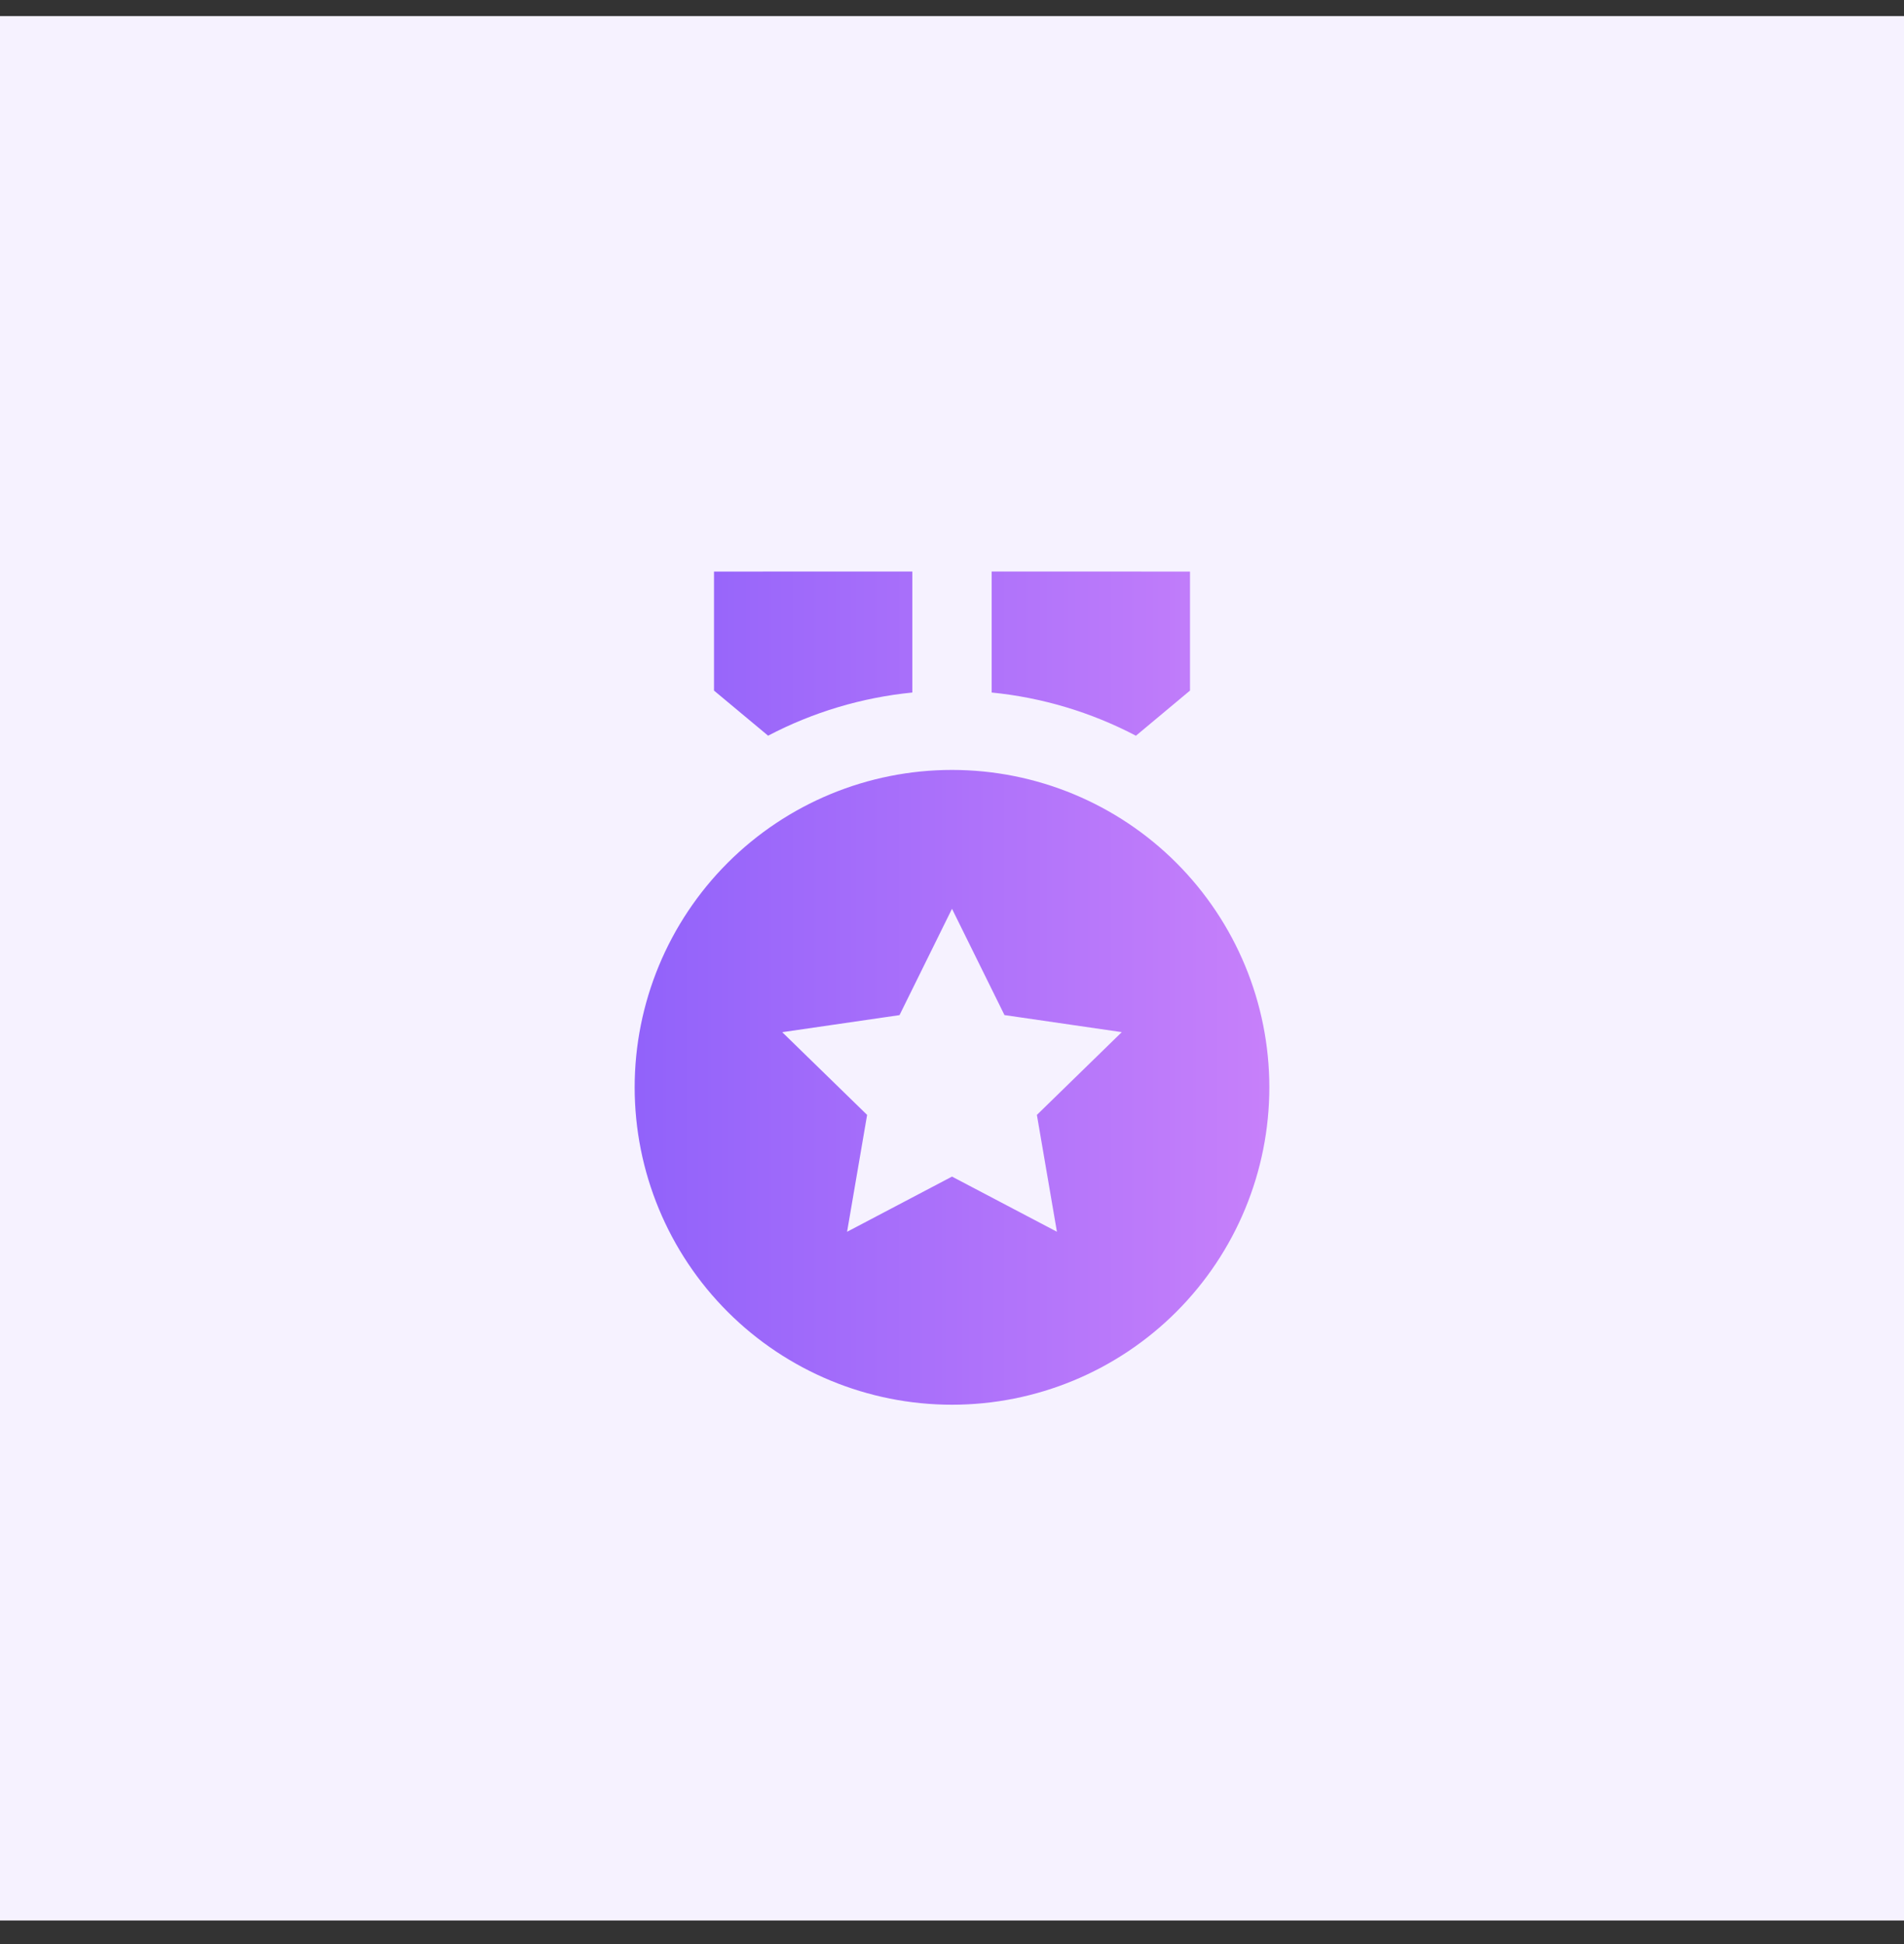
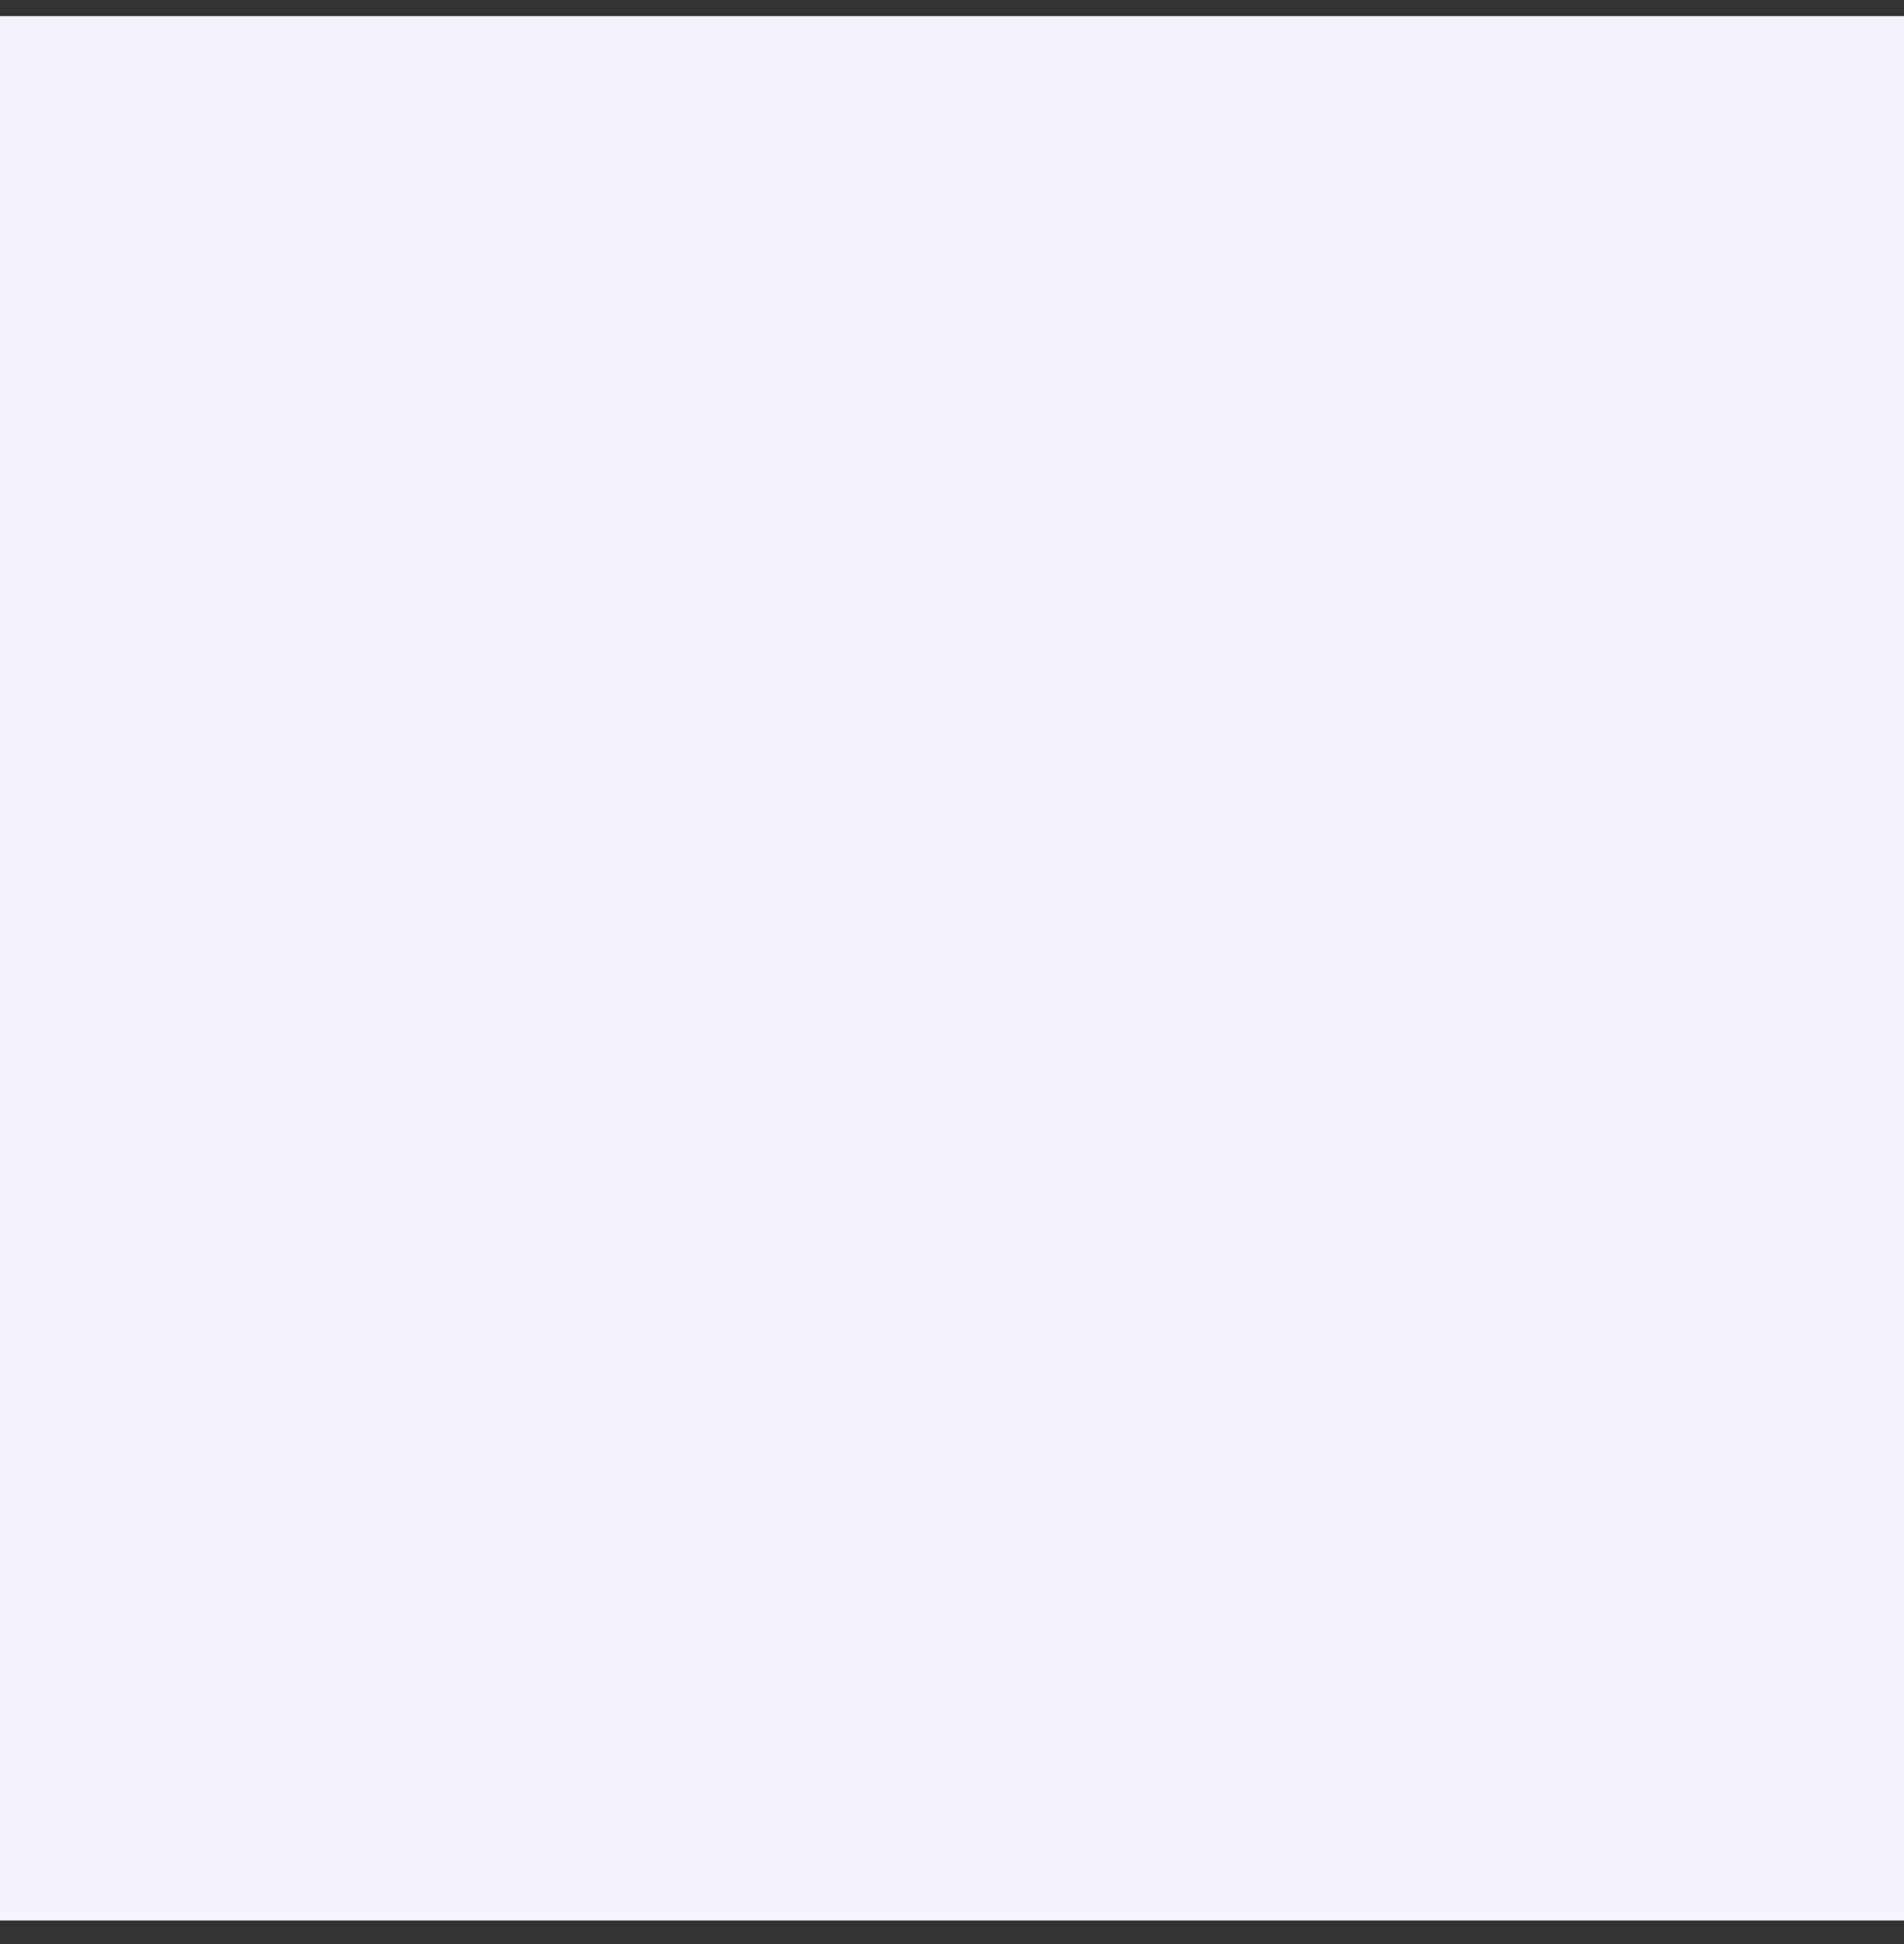
<svg xmlns="http://www.w3.org/2000/svg" width="48" height="49" viewBox="0 0 48 49" fill="none">
  <rect x="0" y="0" width="48" height="49" fill="#333333" stroke="none" />
  <rect width="48" height="48" transform="translate(0 0.406)" fill="#F6F2FF" />
-   <path d="M24 19.406C26.122 19.406 28.157 20.249 29.657 21.749C31.157 23.25 32 25.285 32 27.406C32 29.528 31.157 31.563 29.657 33.063C28.157 34.563 26.122 35.406 24 35.406C21.878 35.406 19.843 34.563 18.343 33.063C16.843 31.563 16 29.528 16 27.406C16 25.285 16.843 23.25 18.343 21.749C19.843 20.249 21.878 19.406 24 19.406ZM24 22.906L22.677 25.586L19.72 26.016L21.86 28.101L21.355 31.047L24 29.656L26.645 31.046L26.14 28.101L28.28 26.015L25.323 25.585L24 22.906ZM25 14.405L30 14.406V17.406L28.637 18.544C27.506 17.951 26.271 17.581 25 17.455V14.406V14.405ZM23 14.405V17.455C21.729 17.581 20.495 17.95 19.364 18.543L18 17.406V14.406L23 14.405Z" fill="url(#paint0_linear_45_1025)" />
  <defs>
    <linearGradient id="paint0_linear_45_1025" x1="32.011" y1="24.906" x2="15.978" y2="24.906" gradientUnits="userSpaceOnUse">
      <stop stop-color="#C780FA" />
      <stop offset="1" stop-color="#9162FA" />
    </linearGradient>
  </defs>
</svg>